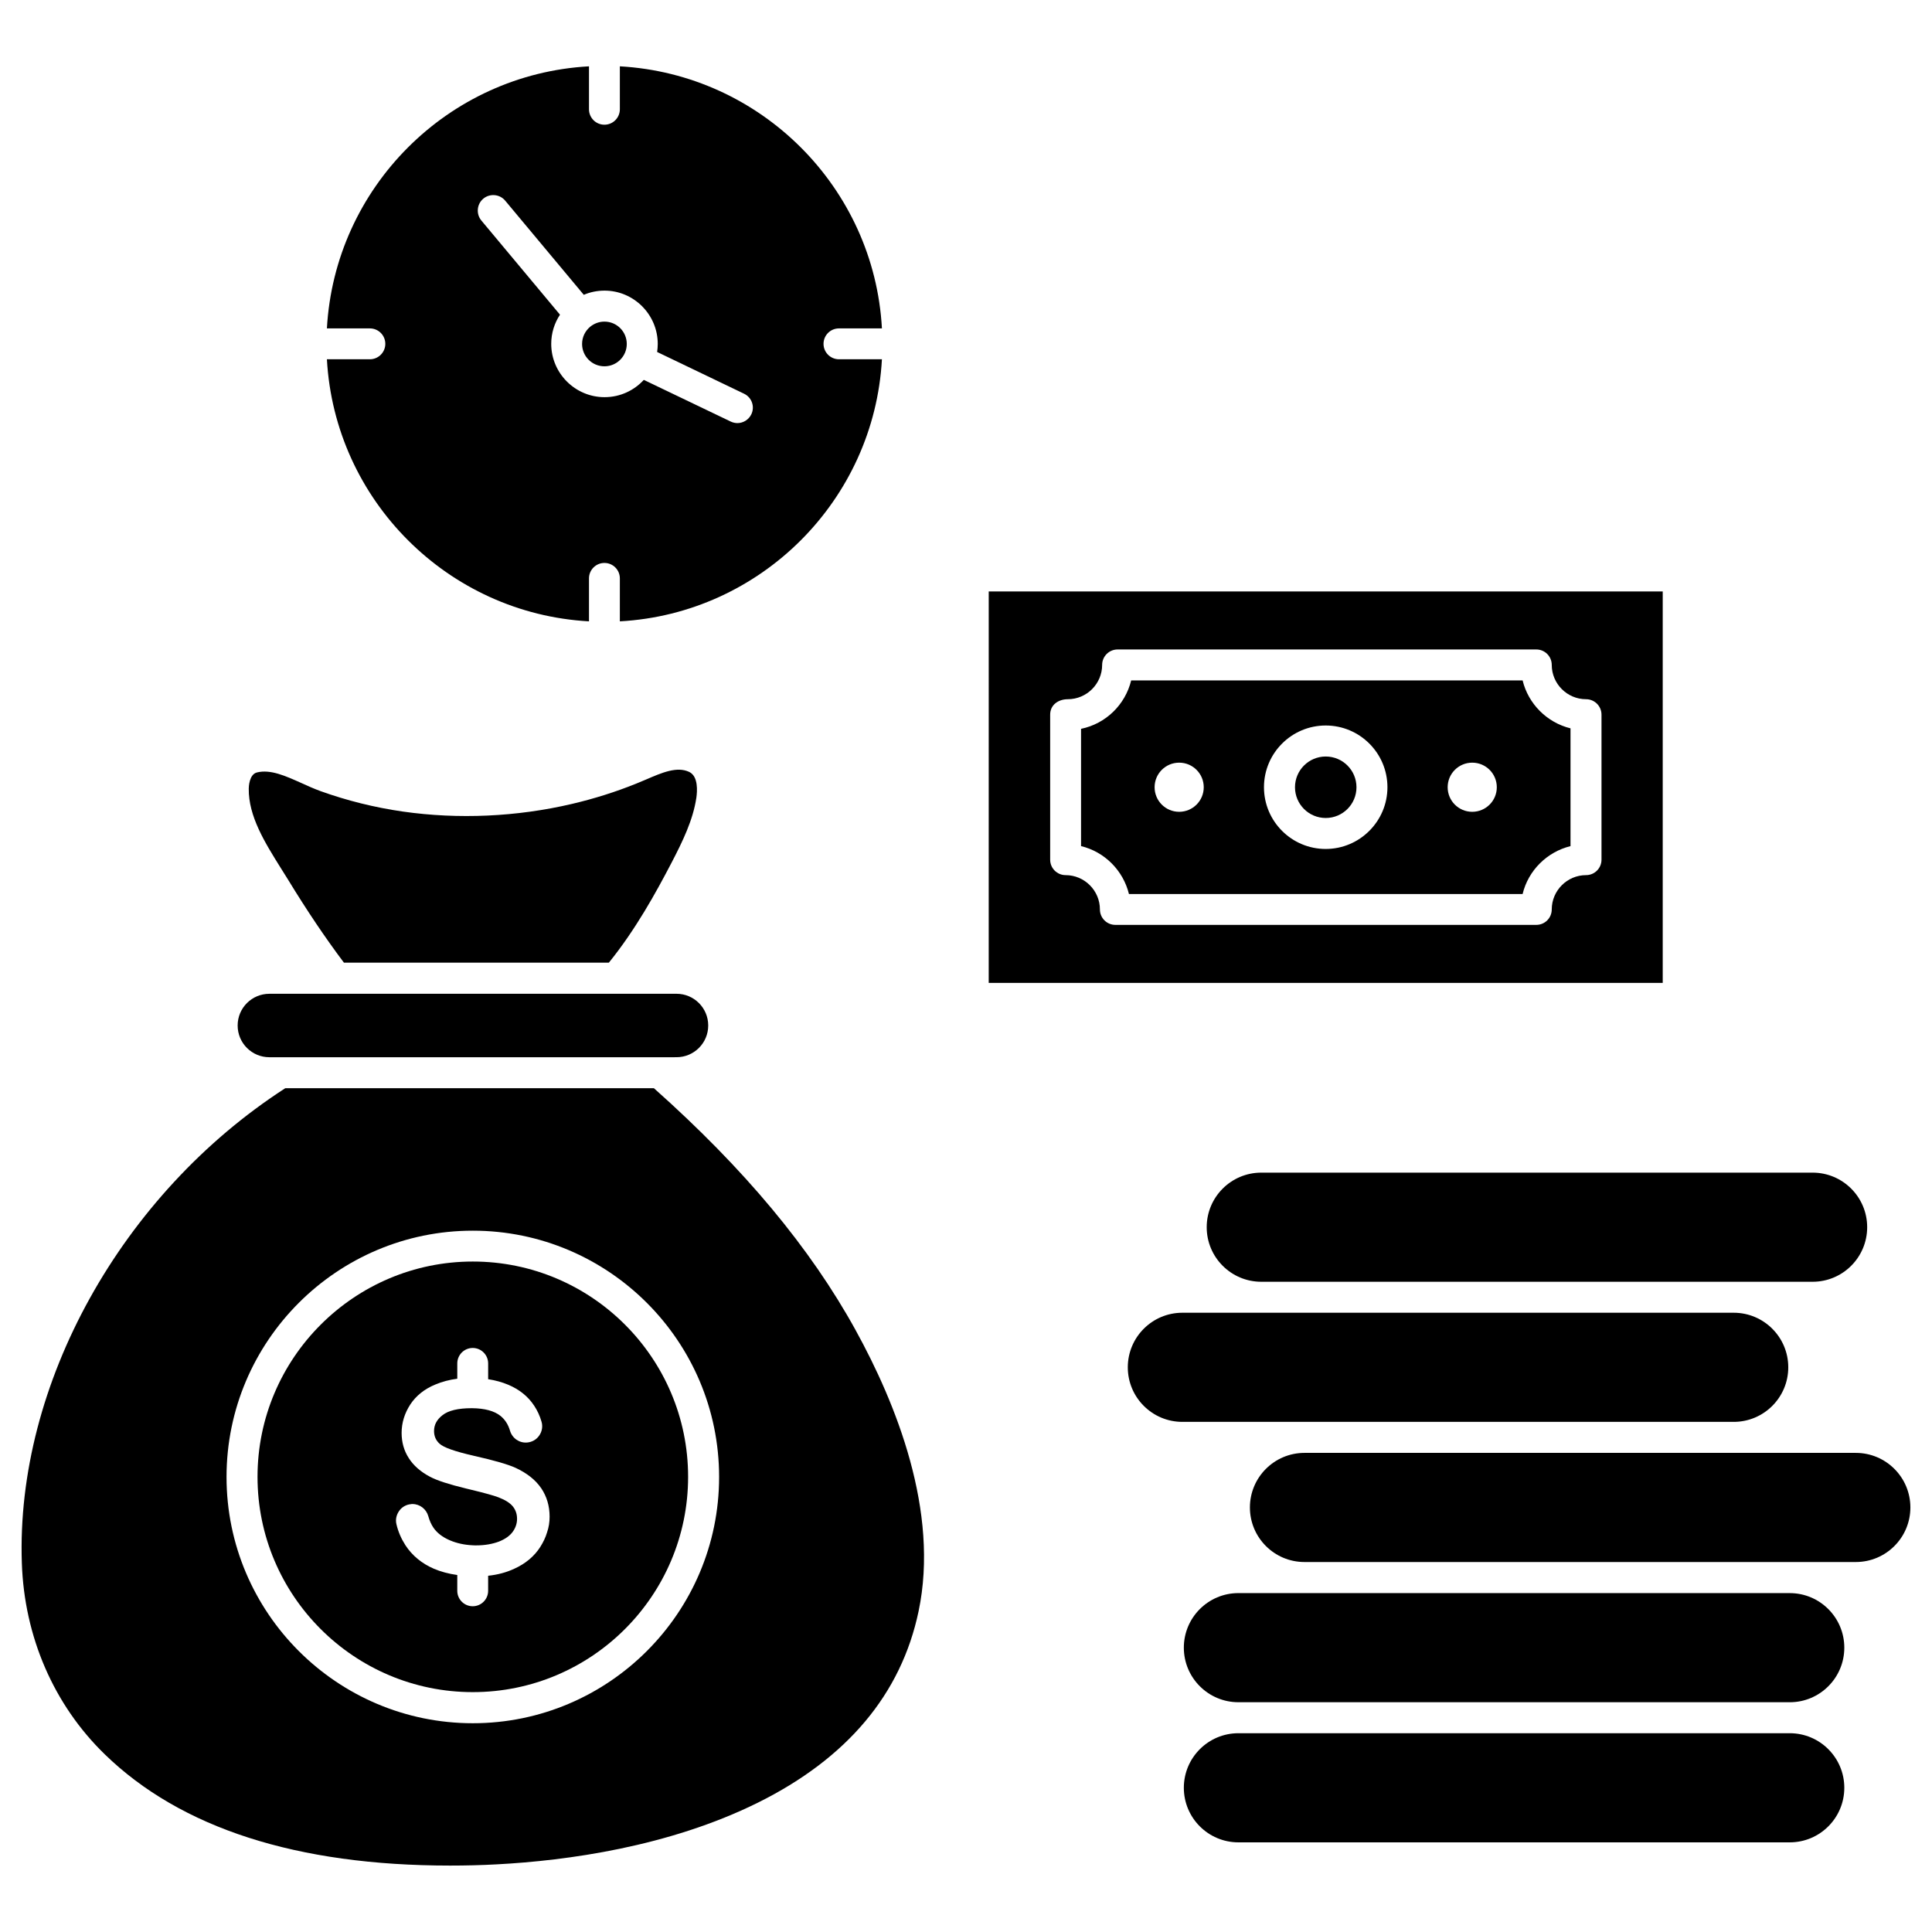
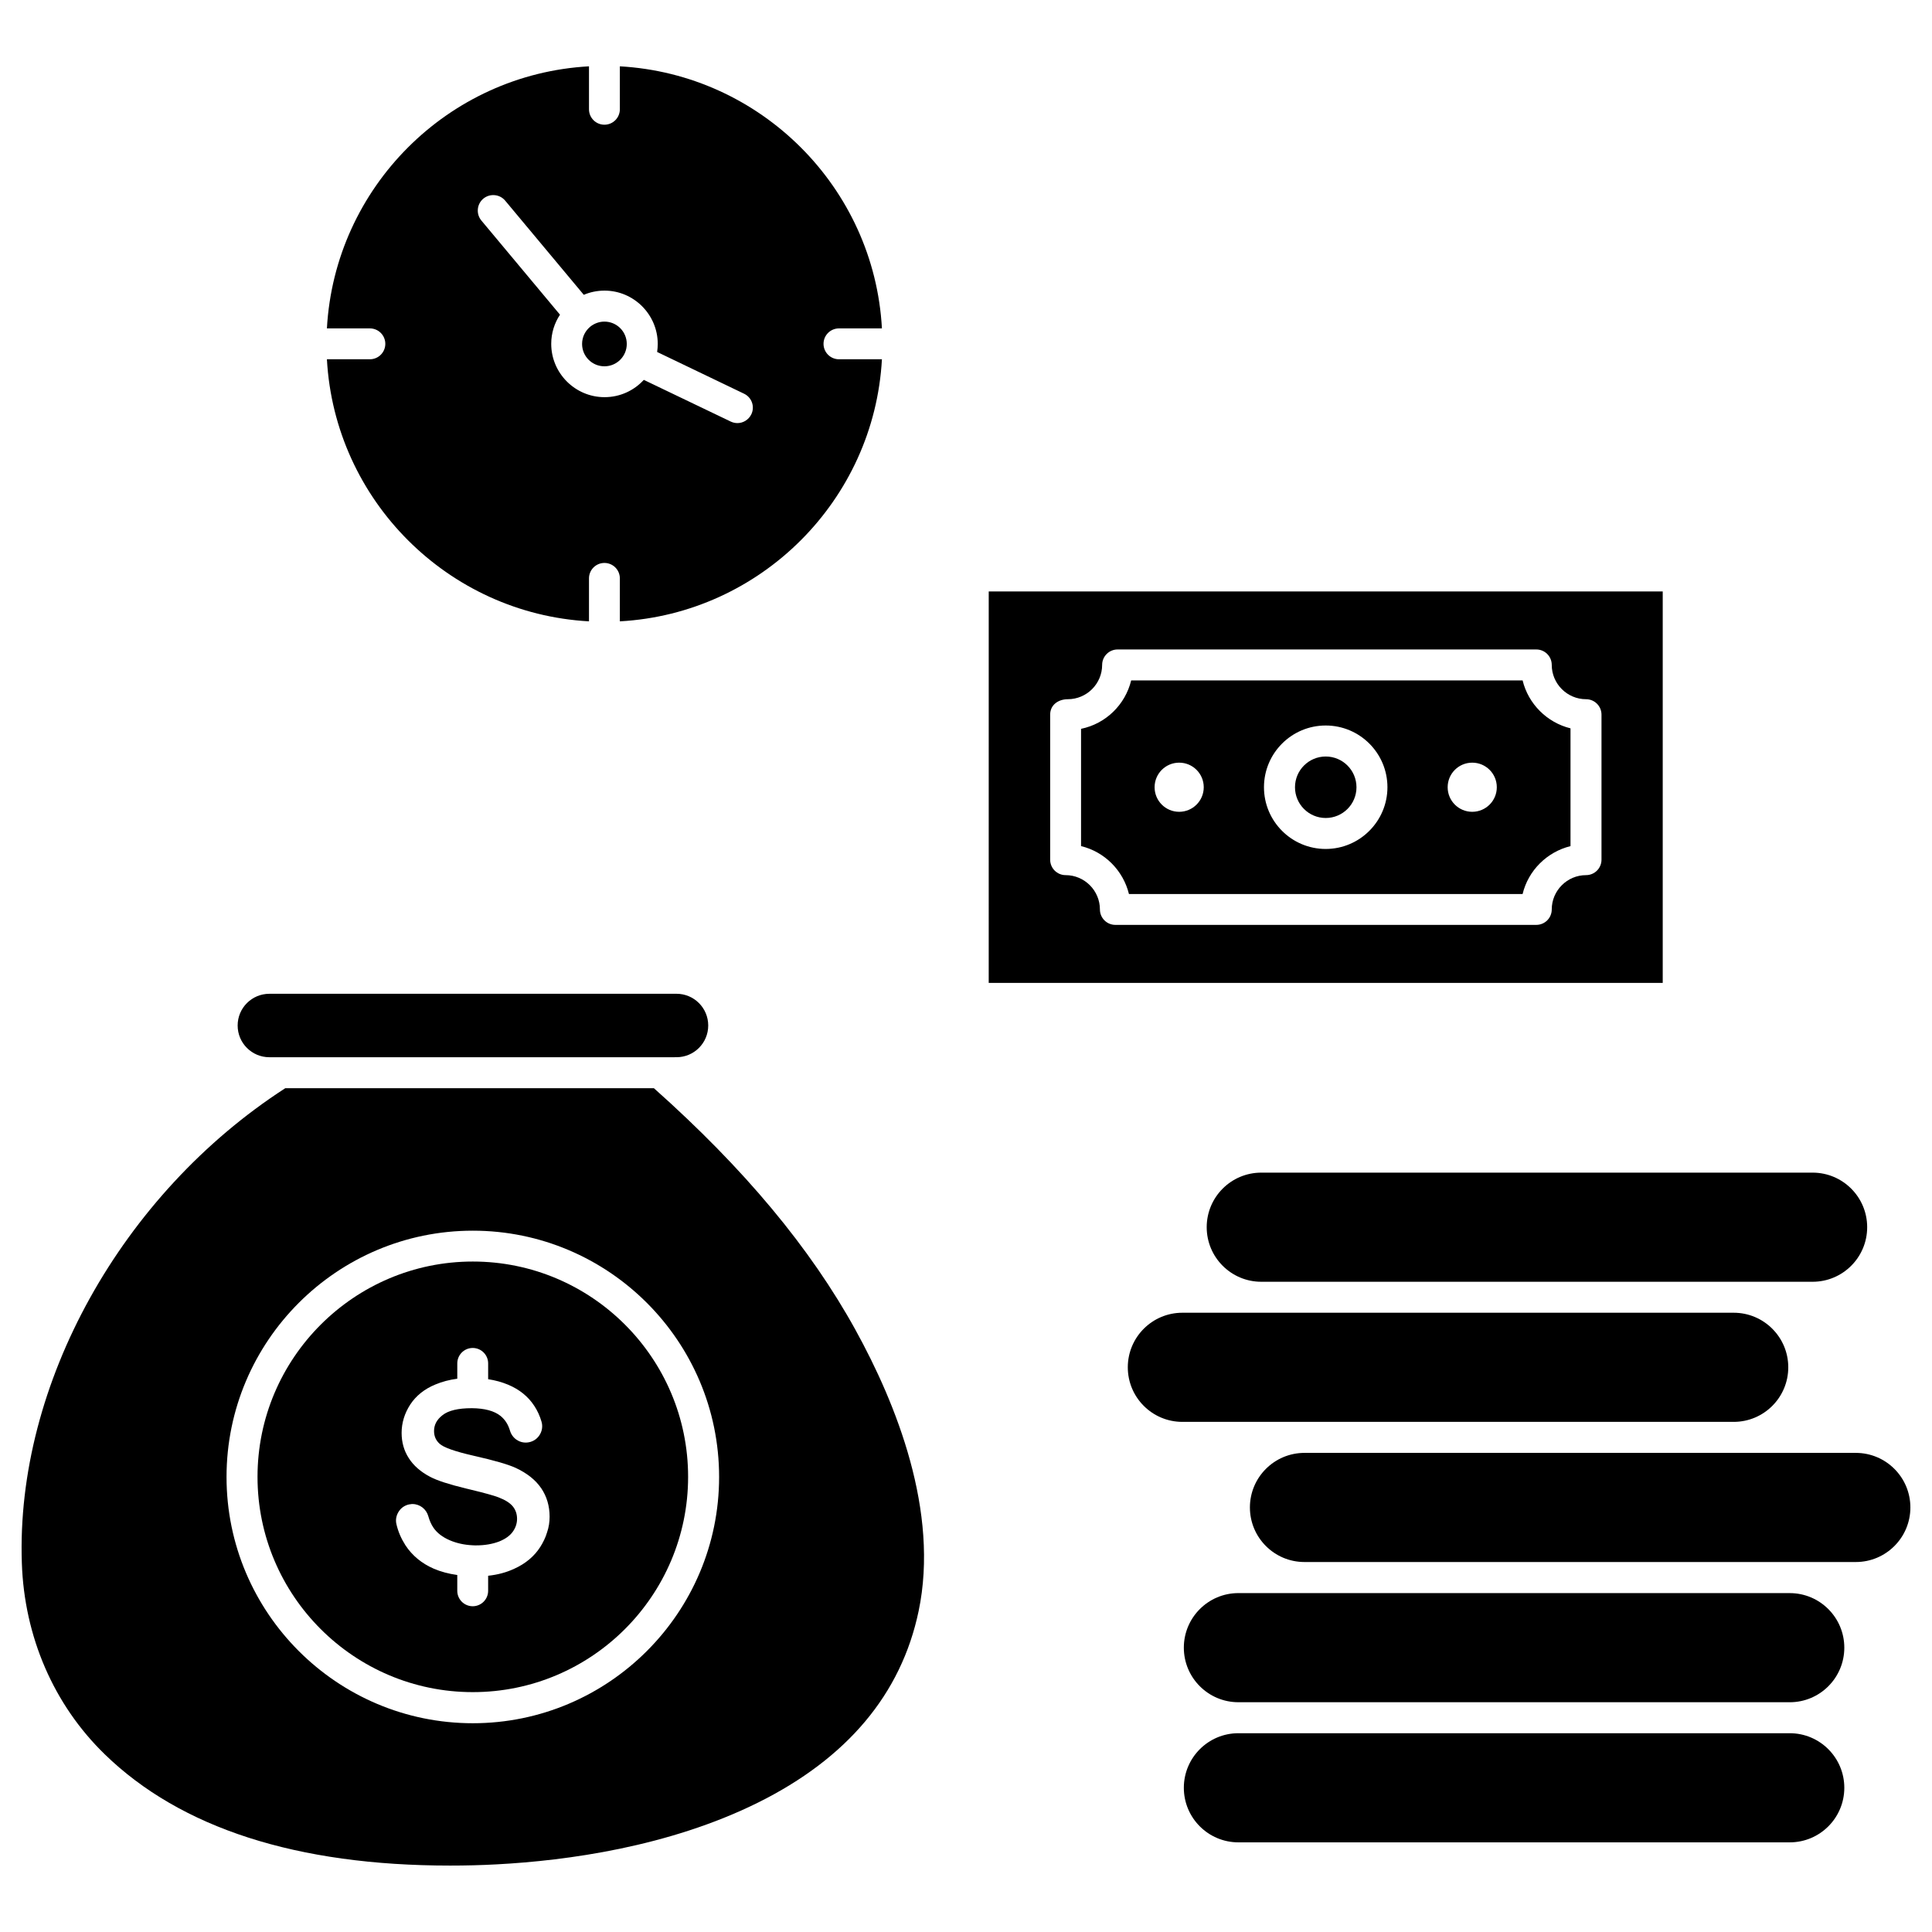
<svg xmlns="http://www.w3.org/2000/svg" fill="#000000" width="800px" height="800px" version="1.1" viewBox="144 144 512 512">
  <g>
    <path d="m304.18 229.23c3.273 0 5.922 2.648 5.922 5.922 0 3.273-2.648 5.922-5.922 5.922-3.273 0-5.922-2.648-5.922-5.922 0-1.832 0.816-3.434 2.125-4.547 1.051-0.852 2.359-1.375 3.797-1.375z" />
    <path d="m377.72 231.03h-11.387c-2.258 0-4.09 1.832-4.09 4.09 0 2.258 1.832 4.09 4.09 4.09h11.387c-2.062 37.359-32.094 67.395-69.453 69.453v-11.387c0-2.258-1.832-4.09-4.09-4.09-2.258 0-4.09 1.832-4.09 4.09v11.387c-37.359-2.062-67.395-32.094-69.453-69.453h11.387c2.258 0 4.09-1.832 4.09-4.09 0-2.258-1.832-4.09-4.09-4.09h-11.387c2.062-37.359 32.094-67.395 69.453-69.453v11.383c0 2.258 1.832 4.09 4.09 4.09 2.258 0 4.09-1.832 4.09-4.09v-11.383c37.359 2.094 67.395 32.09 69.453 69.453zm-34.613 22.77c0.98-2.027 0.133-4.481-1.93-5.465l-23.031-11.059c0.098-0.688 0.164-1.406 0.164-2.125 0-7.785-6.348-14.133-14.102-14.133-1.965 0-3.828 0.395-5.496 1.113l-20.836-24.961c-1.441-1.734-4.059-1.965-5.789-0.523-1.734 1.441-1.965 4.059-0.523 5.789l20.84 24.961c-1.473 2.227-2.324 4.875-2.324 7.723 0 7.785 6.348 14.133 14.133 14.133 4.121 0 7.82-1.766 10.402-4.582l23.062 11.059c0.555 0.262 1.18 0.395 1.766 0.395 1.473-0.004 2.945-0.852 3.664-2.324z" />
    <path d="m503.48 352.63c0 4.496-3.648 8.145-8.148 8.145-4.496 0-8.145-3.648-8.145-8.145 0-4.5 3.648-8.148 8.145-8.148 4.5 0 8.148 3.648 8.148 8.148" />
    <path d="m560.2 337.02v31.211c-6.25 1.539-11.188 6.445-12.695 12.695l-104.32-0.004c-1.539-6.25-6.445-11.188-12.695-12.695v-31.078c6.543-1.34 11.711-6.379 13.281-12.824h103.74c1.508 6.215 6.445 11.156 12.695 12.695zm-19.531 15.605c0-3.598-2.91-6.512-6.512-6.512-3.598 0-6.512 2.91-6.512 6.512 0 3.598 2.91 6.512 6.512 6.512 3.602-0.004 6.512-2.914 6.512-6.512zm-28.984 0c0-9.031-7.328-16.359-16.359-16.359s-16.359 7.328-16.359 16.359 7.328 16.359 16.359 16.359c9.031-0.004 16.359-7.363 16.359-16.359zm-48.68 0c0-3.598-2.91-6.512-6.512-6.512-3.598 0-6.512 2.91-6.512 6.512 0 3.598 2.91 6.512 6.512 6.512 3.602-0.004 6.512-2.914 6.512-6.512z" />
    <path d="m584.64 300.74v103.74h-178.62l0.004-103.74zm-16.227 71.09v-38.441c0-2.258-1.832-4.09-4.09-4.09-5.004 0-9.094-4.09-9.094-9.094 0-2.258-1.832-4.09-4.09-4.09h-110.97c-2.258 0-4.09 1.832-4.09 4.09 0 5.004-4.09 9.094-9.094 9.094-2.453 0-4.68 1.441-4.68 4.09v38.441c0 2.258 1.832 4.09 4.09 4.09 5.004 0 9.094 4.09 9.094 9.094 0 2.258 1.832 4.09 4.09 4.09h111.56c2.258 0 4.09-1.832 4.09-4.09 0-5.004 4.09-9.094 9.094-9.094 2.258 0 4.09-1.832 4.09-4.09z" />
    <path d="m624.36 454.76c7.984 0 14.461 6.477 14.461 14.461s-6.477 14.461-14.461 14.461h-146.11c-7.984 0-14.461-6.477-14.461-14.461s6.477-14.461 14.461-14.461z" />
    <path d="m603.45 491.89c7.984 0 14.461 6.477 14.461 14.461s-6.477 14.461-14.461 14.461h-146.11c-7.984 0-14.461-6.477-14.461-14.461s6.477-14.461 14.461-14.461z" />
    <path d="m635.81 529.03c7.984 0 14.461 6.477 14.461 14.461s-6.477 14.461-14.461 14.461h-146.11c-7.984 0-14.461-6.477-14.461-14.461s6.477-14.461 14.461-14.461z" />
    <path d="m618.3 566.19c7.984 0 14.461 6.477 14.461 14.461s-6.477 14.461-14.461 14.461l-146.11-0.004c-7.984 0-14.461-6.477-14.461-14.461 0-7.984 6.477-14.461 14.461-14.461h17.469z" />
    <path d="m618.3 603.32c7.984 0 14.461 6.477 14.461 14.461s-6.477 14.461-14.461 14.461h-146.11c-7.984 0-14.461-6.477-14.461-14.461s6.477-14.461 14.461-14.461z" />
-     <path d="m326.65 348.57c2.453 1.18 2.125 5.168 1.898 6.805-0.883 5.953-3.633 11.582-6.609 17.305-4.059 7.785-9.52 17.73-16.586 26.434h-70.207c-4.875-6.477-9.75-13.707-14.82-22.016-0.59-0.98-1.211-1.965-1.863-2.977-4.254-6.805-8.637-13.805-8.539-21.133 0-0.395 0.098-3.797 2.191-4.285 3.598-0.883 7.59 0.949 11.844 2.848 1.637 0.754 3.336 1.504 5.039 2.125 6.938 2.488 14.266 4.32 21.789 5.398 14.656 2.094 30.129 1.406 44.785-2.027 5.856-1.375 11.582-3.172 17.078-5.398 0.852-0.359 1.734-0.719 2.586-1.078 4.184-1.805 8.176-3.539 11.414-2z" />
    <path d="m323.28 407.36c4.644 0 8.406 3.762 8.406 8.406s-3.762 8.406-8.406 8.406l-4.414 0.004h-103.48c-4.644 0-8.406-3.762-8.406-8.406s3.762-8.406 8.406-8.406h17.633 0.098 0.098 73.902 0.293z" />
    <path d="m269.3 478.32c31.473 0 57.055 25.582 57.055 57.055s-25.582 57.055-57.055 57.055c-31.473 0-57.055-25.582-57.055-57.055 0-31.438 25.617-57.055 57.055-57.055zm20.352 67.625c0-2.848-0.754-5.367-2.227-7.559l-0.031-0.031c-1.473-2.16-3.731-3.957-6.773-5.367-2.027-0.918-5.629-1.965-10.992-3.172l-0.262-0.066c-4.742-1.078-7.82-2.16-8.867-3.141-0.98-0.883-1.473-1.996-1.473-3.371 0-1.637 0.719-3.012 2.227-4.188 1.539-1.242 4.156-1.863 7.723-1.863h0.098c3.371 0.031 5.922 0.719 7.59 2.062 1.18 0.98 1.996 2.227 2.488 3.894 0.59 1.996 2.453 3.305 4.516 3.141 1.309-0.098 2.519-0.785 3.238-1.863 0.754-1.078 0.98-2.453 0.59-3.695-0.426-1.473-1.078-2.91-1.93-4.188-1.602-2.453-3.926-4.32-6.871-5.562-1.637-0.688-3.402-1.18-5.332-1.473v-4.188c0-2.258-1.832-4.09-4.09-4.09-2.258 0-4.09 1.832-4.09 4.09v4.059c-2.062 0.262-4.023 0.785-5.824 1.539-2.879 1.18-5.106 2.977-6.641 5.301-1.504 2.324-2.289 4.844-2.289 7.523 0 2.453 0.621 4.711 1.898 6.676 1.242 1.965 3.141 3.633 5.629 4.941 1.898 1.016 5.07 2.027 9.652 3.141 0.395 0.098 0.816 0.195 1.211 0.293 3.664 0.883 6.117 1.57 7.297 2.027 1.801 0.688 3.074 1.504 3.828 2.453 0.719 0.918 1.078 1.996 1.078 3.238 0 1.242-0.395 2.387-1.145 3.434-0.785 1.078-1.996 1.93-3.633 2.586-1.734 0.656-3.762 1.016-6.051 1.016-0.359 0-0.688 0-1.016-0.031-2.16-0.098-4.188-0.555-5.953-1.309-1.996-0.852-3.434-1.996-4.352-3.336-0.59-0.852-1.047-1.898-1.375-3.074-0.523-1.863-2.227-3.207-4.188-3.207-0.133 0-0.262 0-0.395 0.031-1.242 0.098-2.422 0.754-3.141 1.801-0.719 1.016-1.016 2.289-0.719 3.5 0.457 1.996 1.277 3.859 2.387 5.594 1.801 2.75 4.352 4.844 7.523 6.215 1.832 0.785 3.894 1.34 6.215 1.668v4.188c0 2.258 1.832 4.09 4.09 4.09 2.258 0 4.09-1.832 4.09-4.09v-3.992c2.519-0.262 4.844-0.883 6.938-1.863 2.977-1.34 5.301-3.305 6.871-5.758 0.785-1.242 1.406-2.519 1.801-3.859 0.48-1.387 0.68-2.758 0.68-4.164z" />
    <path d="m370.75 496.51c10.699 19.398 22.246 48.059 16.684 74.492-4.613 21.953-18.941 38.996-42.629 50.742-23.586 11.68-50.609 15.344-69.094 16.324-4.156 0.23-8.309 0.328-12.434 0.328-40.598 0-71.383-9.914-91.504-29.477-13.512-13.117-21.332-31.145-21.984-50.676-1.637-47.371 26.367-97.785 69.812-125.86h97.688c23.953 21.328 41.457 42.332 53.461 64.121zm-36.18 38.898c0-35.988-29.281-65.266-65.266-65.266-35.988 0-65.27 29.277-65.27 65.266s29.281 65.266 65.266 65.266c35.988 0 65.27-29.281 65.27-65.266z" />
  </g>
</svg>